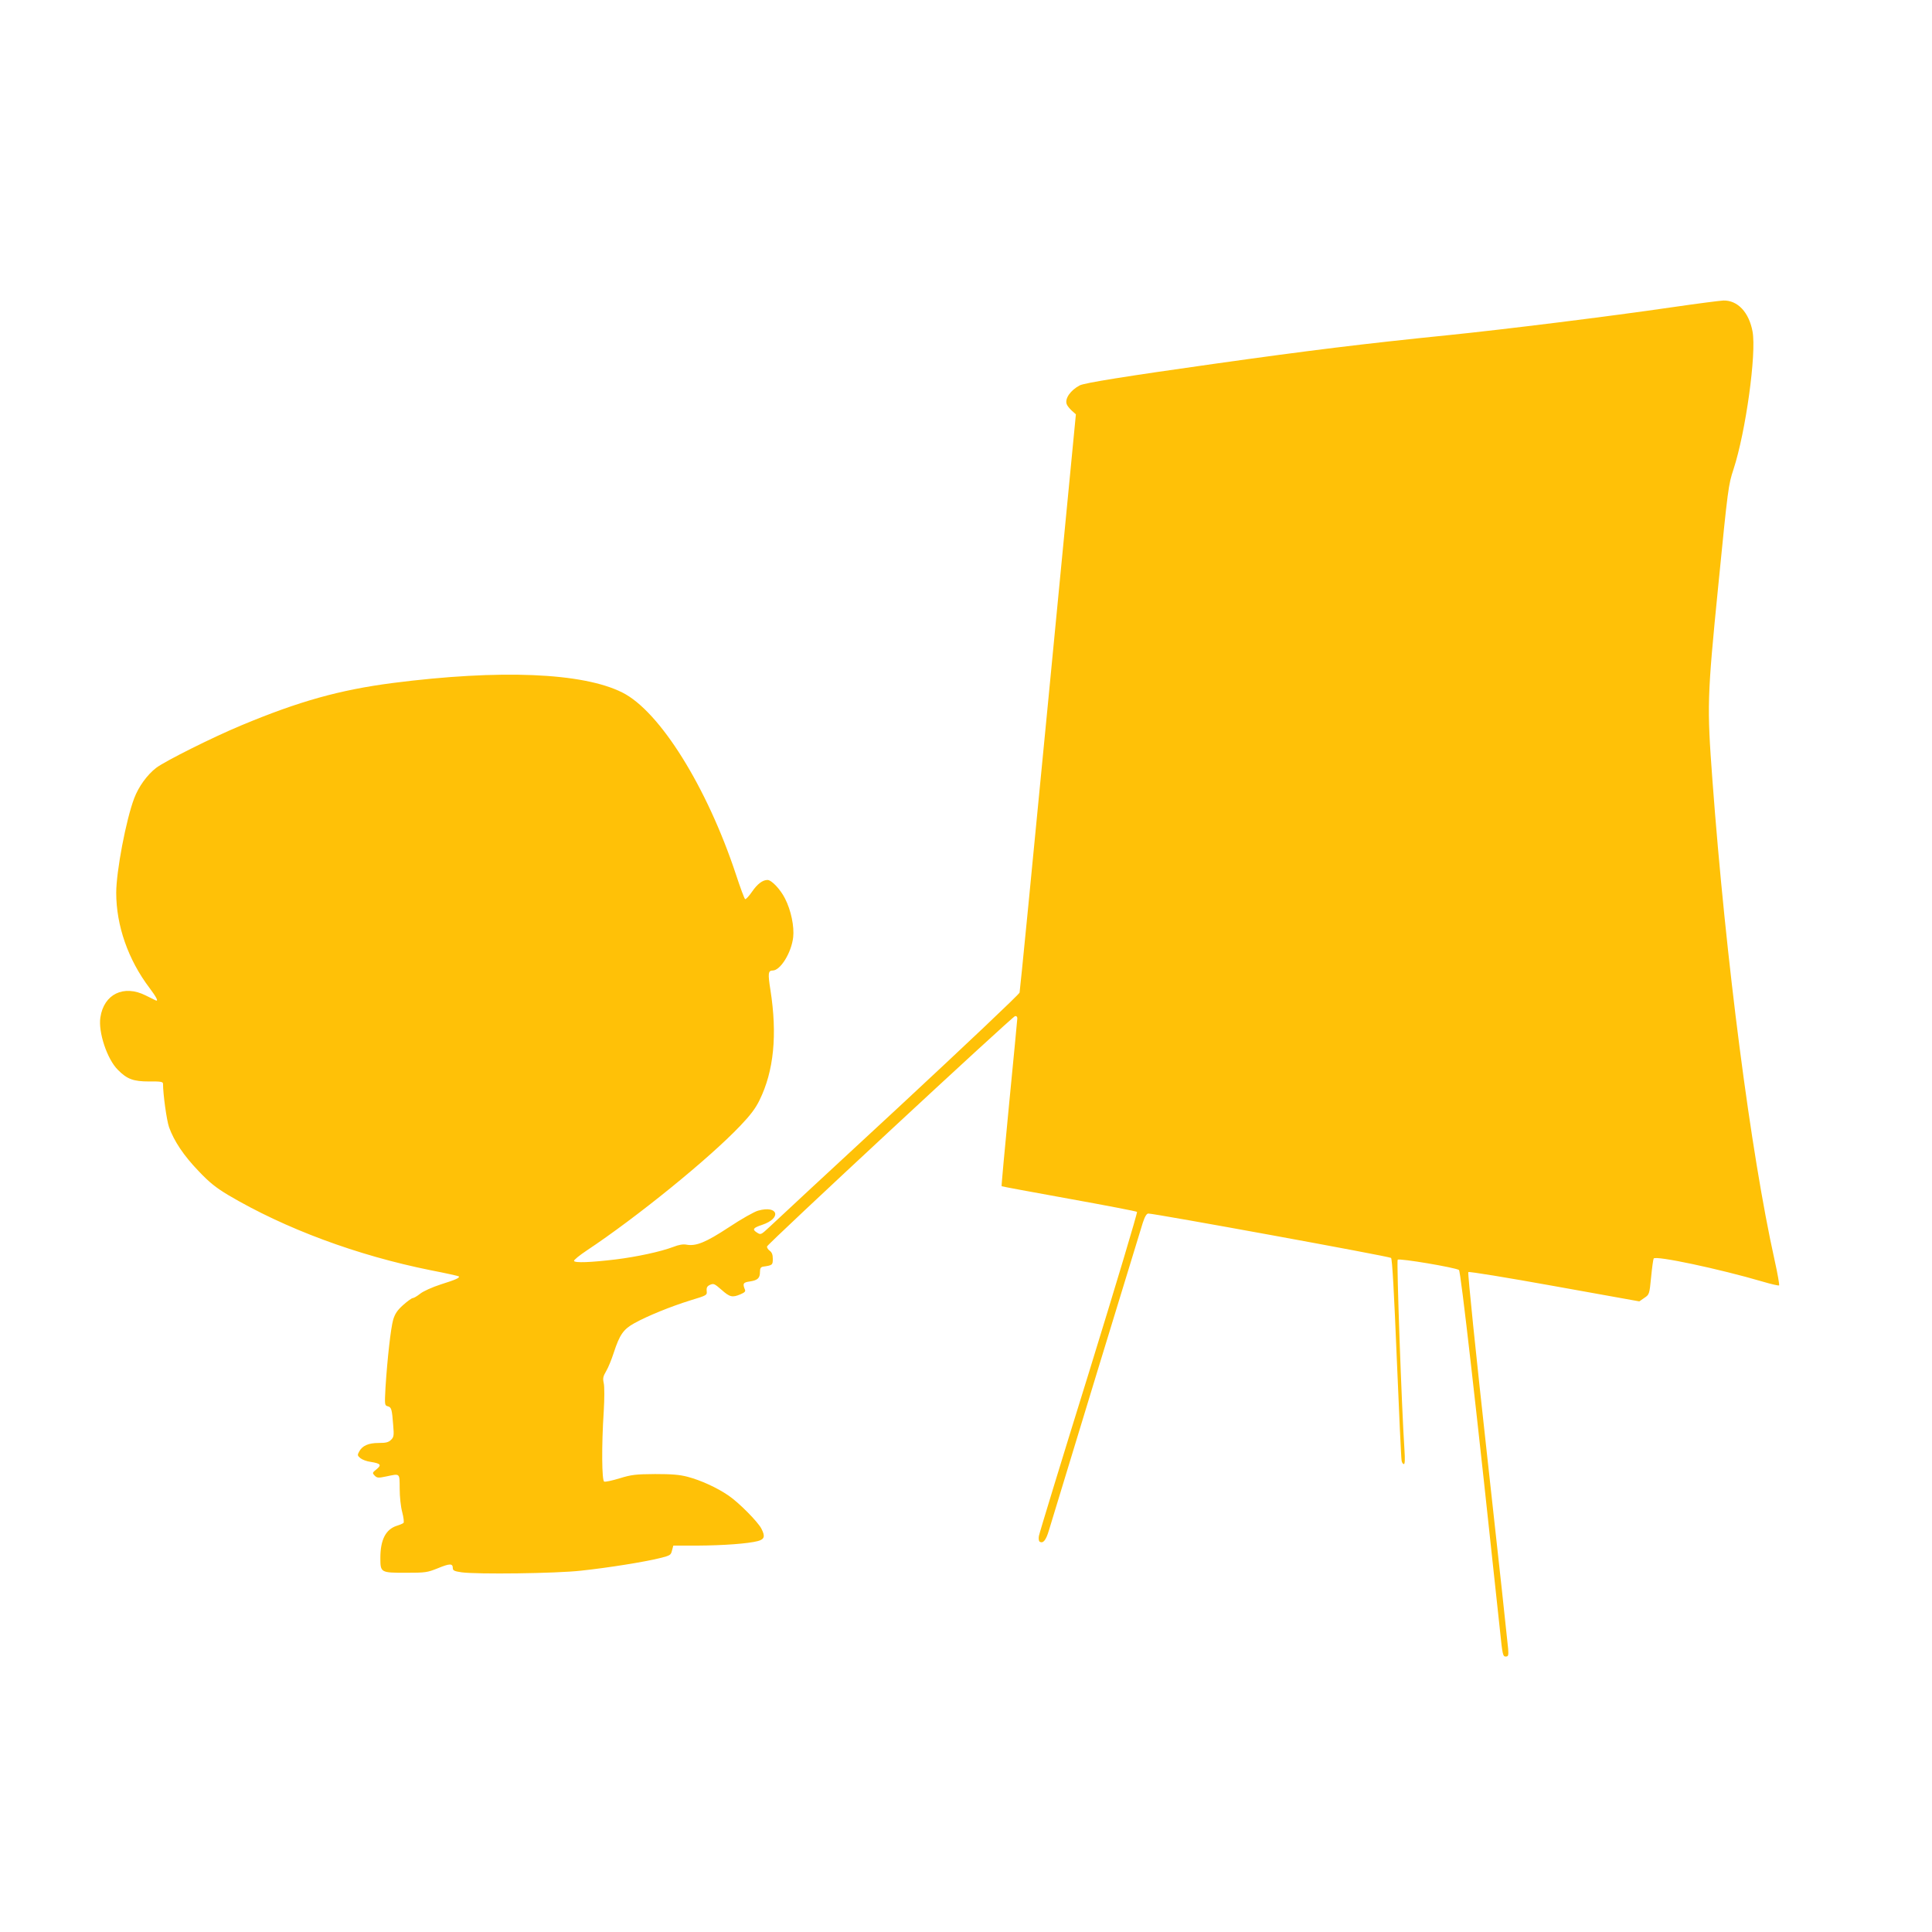
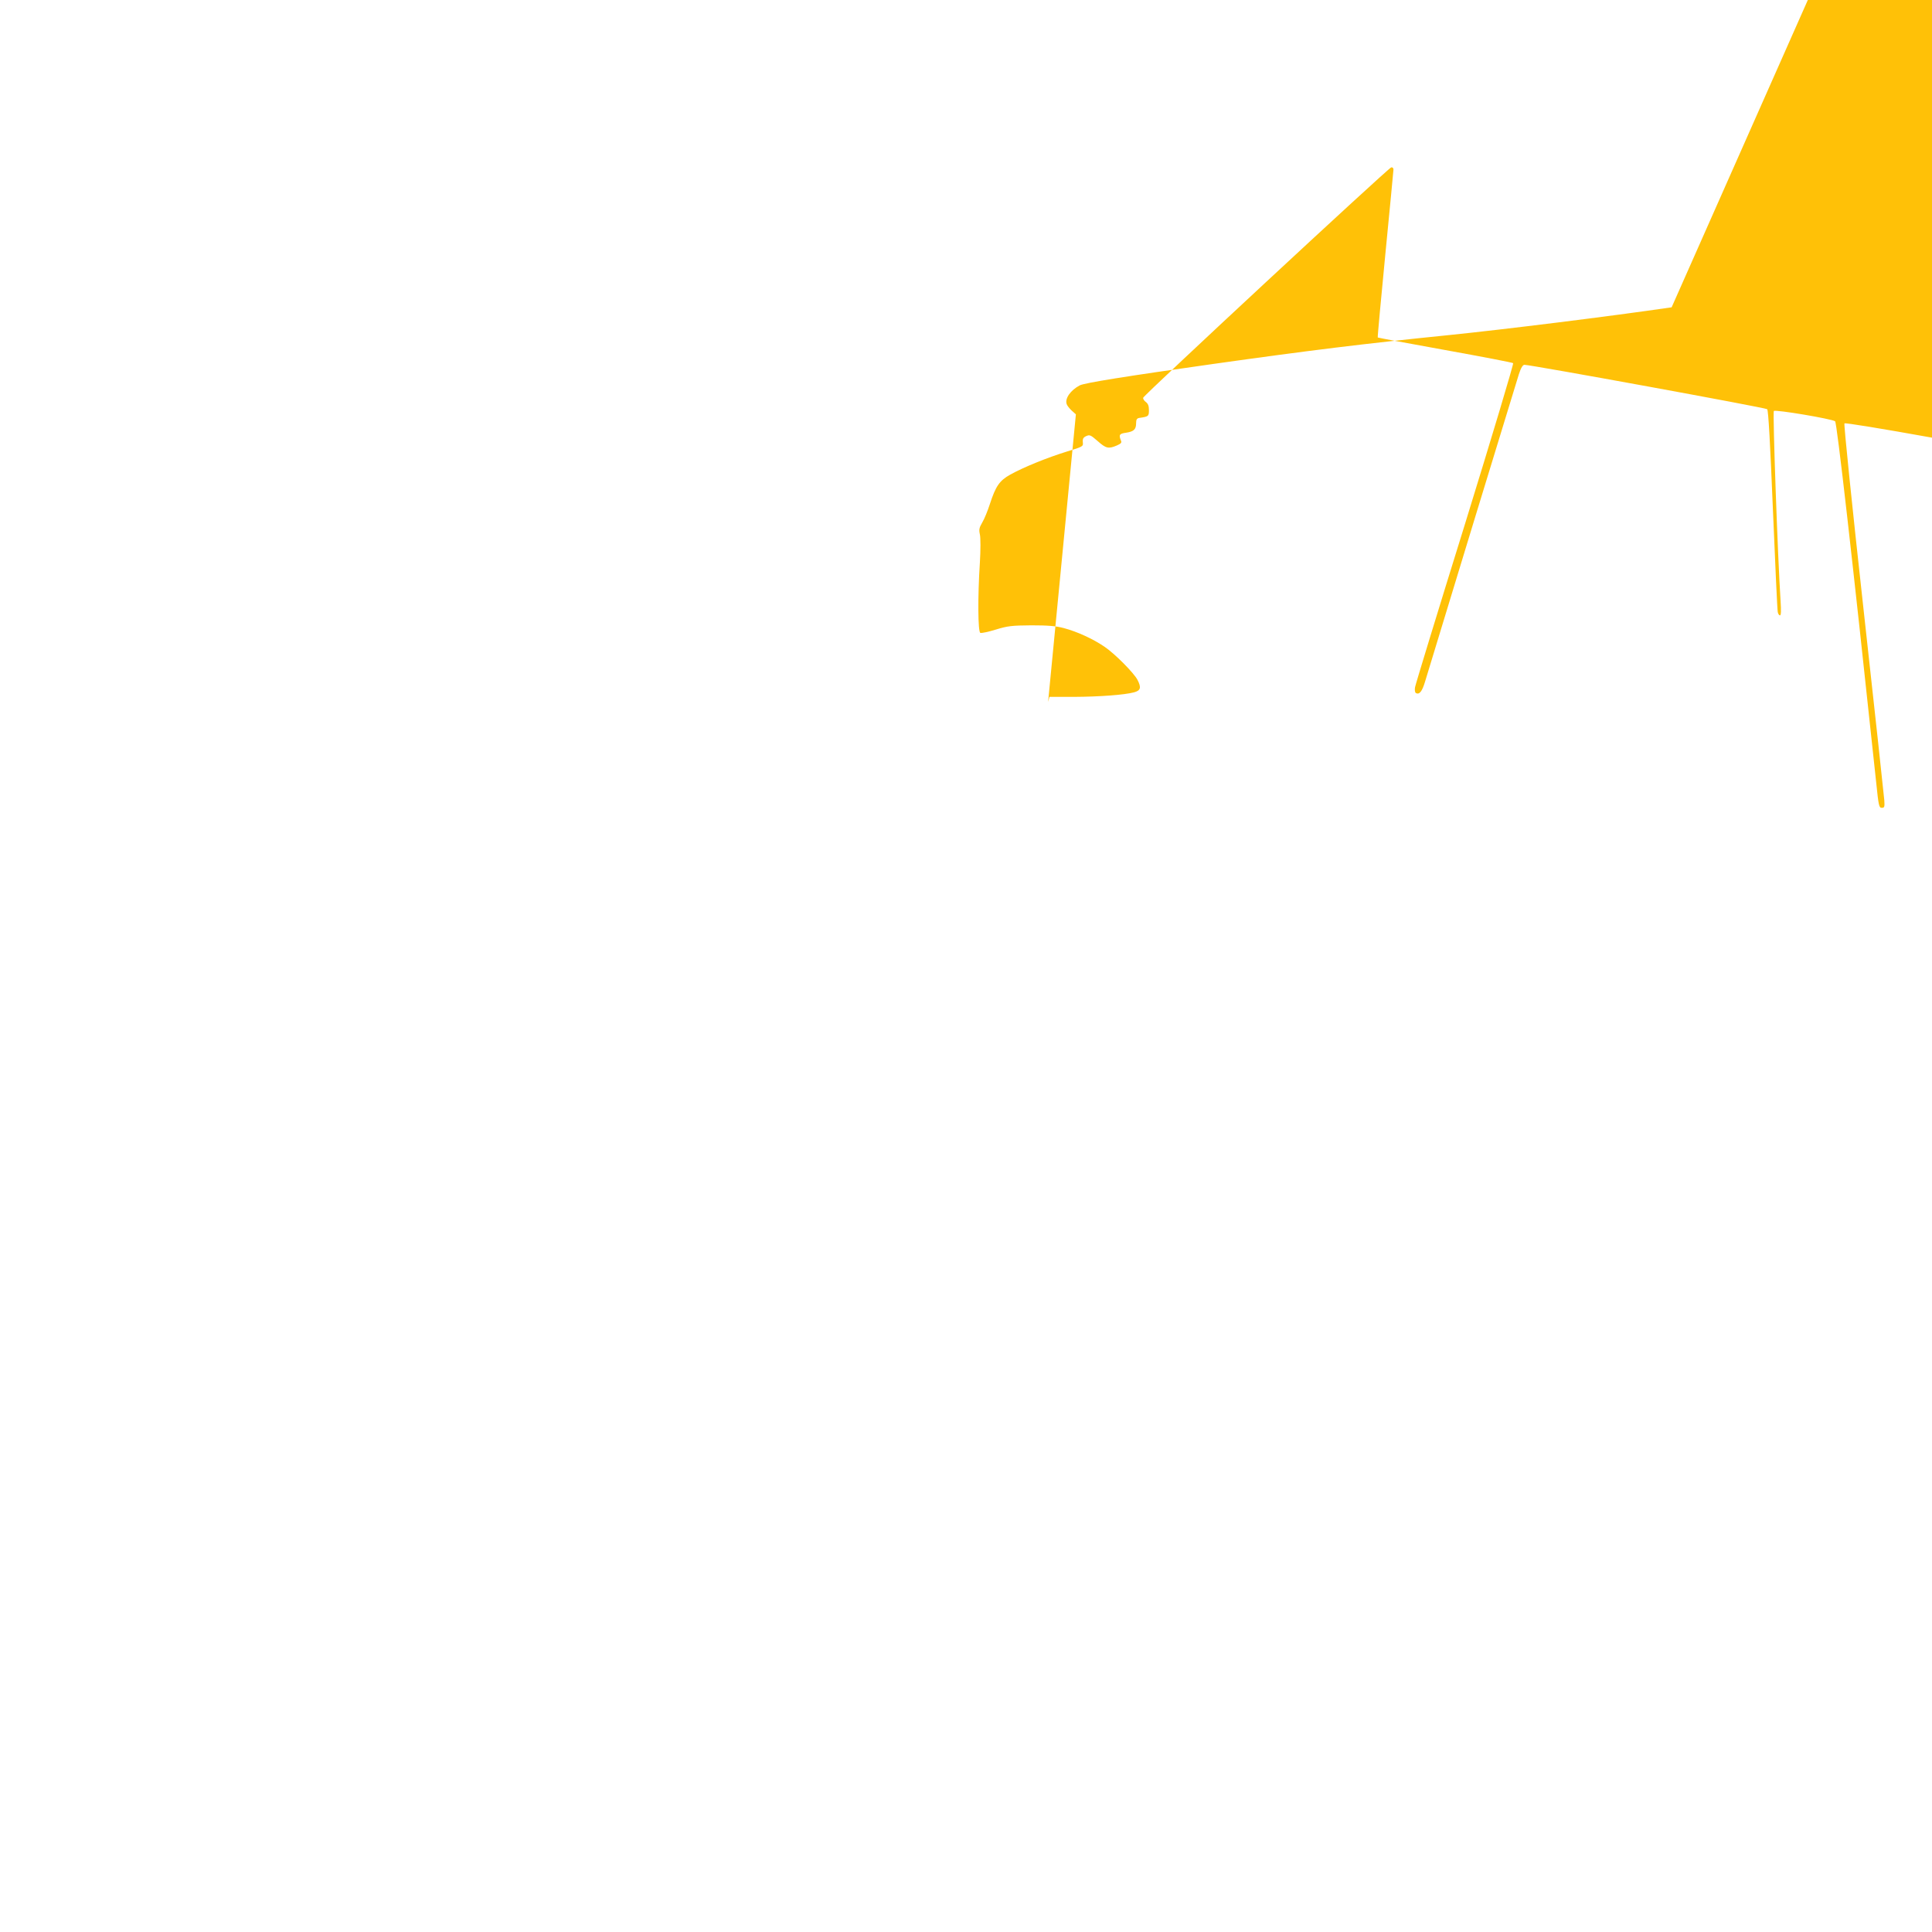
<svg xmlns="http://www.w3.org/2000/svg" version="1.0" width="1280pt" height="1280pt" viewBox="0 0 1280 1280" preserveAspectRatio="xMidYMid meet">
  <g transform="translate(0,1280) scale(0.1,-0.1)" fill="#ffc107" stroke="none">
-     <path d="M11075 10764 c-418 -61 -1112 -147 -1475 -184 -563 -57 -921 -101 -1560 -191 -582 -82 -855 -126 -886 -142 -61 -32 -100 -87 -87 -124 3 -10 18 -29 33 -43 l28 -25 -184 -1905 c-101 -1048 -186 -1914 -189 -1926 -2 -11 -364 -353 -802 -760 -439 -406 -824 -763 -855 -793 -57 -53 -58 -53 -83 -37 -33 21 -26 31 34 51 132 44 107 132 -27 94 -25 -7 -112 -56 -193 -110 -154 -101 -218 -127 -282 -115 -21 4 -51 -1 -86 -15 -84 -32 -244 -66 -381 -83 -167 -20 -272 -24 -277 -10 -2 6 36 37 84 69 330 219 811 609 1018 827 66 69 101 115 127 169 95 193 119 434 72 732 -17 107 -15 127 15 127 51 0 124 117 136 220 8 71 -14 179 -54 257 -30 60 -89 123 -116 123 -32 0 -67 -26 -102 -77 -20 -29 -41 -52 -46 -50 -5 1 -32 75 -61 163 -192 580 -505 1082 -753 1206 -263 132 -810 154 -1521 63 -353 -46 -621 -121 -1004 -281 -192 -80 -505 -237 -563 -281 -60 -46 -117 -125 -146 -202 -54 -142 -119 -485 -119 -626 0 -217 79 -444 221 -631 45 -60 61 -91 41 -82 -4 2 -34 17 -67 33 -145 73 -277 9 -300 -146 -15 -97 45 -277 116 -347 61 -62 103 -77 207 -77 77 1 92 -2 92 -15 0 -68 24 -243 40 -288 33 -92 97 -188 195 -290 73 -77 115 -110 196 -159 379 -224 856 -401 1344 -499 99 -19 182 -38 184 -40 10 -9 -18 -22 -117 -53 -59 -19 -118 -46 -138 -62 -20 -16 -42 -29 -49 -29 -7 0 -36 -21 -64 -46 -39 -35 -54 -58 -66 -97 -16 -55 -39 -261 -51 -450 -6 -115 -6 -118 15 -124 24 -6 28 -18 36 -125 6 -69 4 -79 -14 -97 -17 -17 -34 -21 -82 -21 -68 0 -109 -18 -130 -58 -12 -22 -11 -26 9 -43 13 -10 42 -21 66 -24 68 -11 76 -20 41 -49 -29 -23 -29 -25 -13 -42 16 -16 24 -17 76 -6 95 20 89 24 90 -81 0 -52 7 -120 17 -156 9 -35 13 -67 8 -71 -4 -4 -25 -13 -45 -19 -73 -24 -108 -93 -108 -213 0 -97 2 -98 169 -98 131 0 142 2 212 30 78 32 99 33 99 1 0 -16 10 -21 58 -28 102 -14 623 -8 792 11 178 19 423 58 525 84 64 16 70 19 77 49 l9 33 162 0 c171 1 333 13 398 30 44 12 50 31 23 83 -24 46 -150 173 -218 219 -76 52 -183 101 -271 124 -53 14 -105 18 -215 18 -128 -1 -156 -4 -234 -28 -49 -15 -95 -25 -103 -22 -16 6 -18 237 -3 467 5 82 5 163 0 185 -7 32 -5 44 16 80 14 23 36 78 50 121 39 120 64 156 136 196 88 49 244 112 373 152 109 33 110 34 107 62 -2 23 3 32 23 41 23 10 29 7 75 -33 55 -49 72 -53 126 -30 28 12 35 19 29 32 -16 39 -11 47 33 53 52 8 67 22 67 63 0 24 5 32 20 35 63 9 65 11 65 52 0 28 -6 43 -21 54 -11 8 -19 21 -17 28 4 18 1624 1522 1643 1526 9 2 15 -4 15 -15 0 -10 -25 -263 -54 -563 -29 -300 -52 -547 -50 -549 2 -2 203 -39 446 -83 244 -44 447 -83 451 -87 4 -5 -139 -482 -318 -1062 -180 -579 -329 -1067 -332 -1085 -3 -17 -1 -34 5 -38 23 -14 42 9 62 77 62 207 604 1981 621 2035 14 43 26 62 37 62 43 0 1598 -284 1608 -294 8 -7 20 -228 38 -666 15 -360 29 -665 32 -677 2 -13 9 -23 15 -23 7 0 8 31 4 93 -19 284 -53 1253 -45 1261 11 11 383 -52 406 -68 12 -10 113 -897 272 -2391 16 -156 19 -170 37 -170 18 0 20 6 17 50 -2 28 -64 599 -138 1269 -76 687 -131 1223 -126 1228 5 5 254 -36 571 -93 l562 -101 33 23 c33 22 34 24 45 137 6 63 14 119 17 124 13 21 436 -69 722 -153 57 -17 106 -28 109 -25 3 3 -10 79 -30 168 -158 712 -323 1984 -412 3183 -36 487 -35 542 39 1285 64 647 67 668 101 771 81 248 153 768 126 913 -24 128 -99 207 -193 205 -24 -1 -178 -21 -343 -45z" />
+     <path d="M11075 10764 c-418 -61 -1112 -147 -1475 -184 -563 -57 -921 -101 -1560 -191 -582 -82 -855 -126 -886 -142 -61 -32 -100 -87 -87 -124 3 -10 18 -29 33 -43 l28 -25 -184 -1905 l9 33 162 0 c171 1 333 13 398 30 44 12 50 31 23 83 -24 46 -150 173 -218 219 -76 52 -183 101 -271 124 -53 14 -105 18 -215 18 -128 -1 -156 -4 -234 -28 -49 -15 -95 -25 -103 -22 -16 6 -18 237 -3 467 5 82 5 163 0 185 -7 32 -5 44 16 80 14 23 36 78 50 121 39 120 64 156 136 196 88 49 244 112 373 152 109 33 110 34 107 62 -2 23 3 32 23 41 23 10 29 7 75 -33 55 -49 72 -53 126 -30 28 12 35 19 29 32 -16 39 -11 47 33 53 52 8 67 22 67 63 0 24 5 32 20 35 63 9 65 11 65 52 0 28 -6 43 -21 54 -11 8 -19 21 -17 28 4 18 1624 1522 1643 1526 9 2 15 -4 15 -15 0 -10 -25 -263 -54 -563 -29 -300 -52 -547 -50 -549 2 -2 203 -39 446 -83 244 -44 447 -83 451 -87 4 -5 -139 -482 -318 -1062 -180 -579 -329 -1067 -332 -1085 -3 -17 -1 -34 5 -38 23 -14 42 9 62 77 62 207 604 1981 621 2035 14 43 26 62 37 62 43 0 1598 -284 1608 -294 8 -7 20 -228 38 -666 15 -360 29 -665 32 -677 2 -13 9 -23 15 -23 7 0 8 31 4 93 -19 284 -53 1253 -45 1261 11 11 383 -52 406 -68 12 -10 113 -897 272 -2391 16 -156 19 -170 37 -170 18 0 20 6 17 50 -2 28 -64 599 -138 1269 -76 687 -131 1223 -126 1228 5 5 254 -36 571 -93 l562 -101 33 23 c33 22 34 24 45 137 6 63 14 119 17 124 13 21 436 -69 722 -153 57 -17 106 -28 109 -25 3 3 -10 79 -30 168 -158 712 -323 1984 -412 3183 -36 487 -35 542 39 1285 64 647 67 668 101 771 81 248 153 768 126 913 -24 128 -99 207 -193 205 -24 -1 -178 -21 -343 -45z" />
  </g>
</svg>